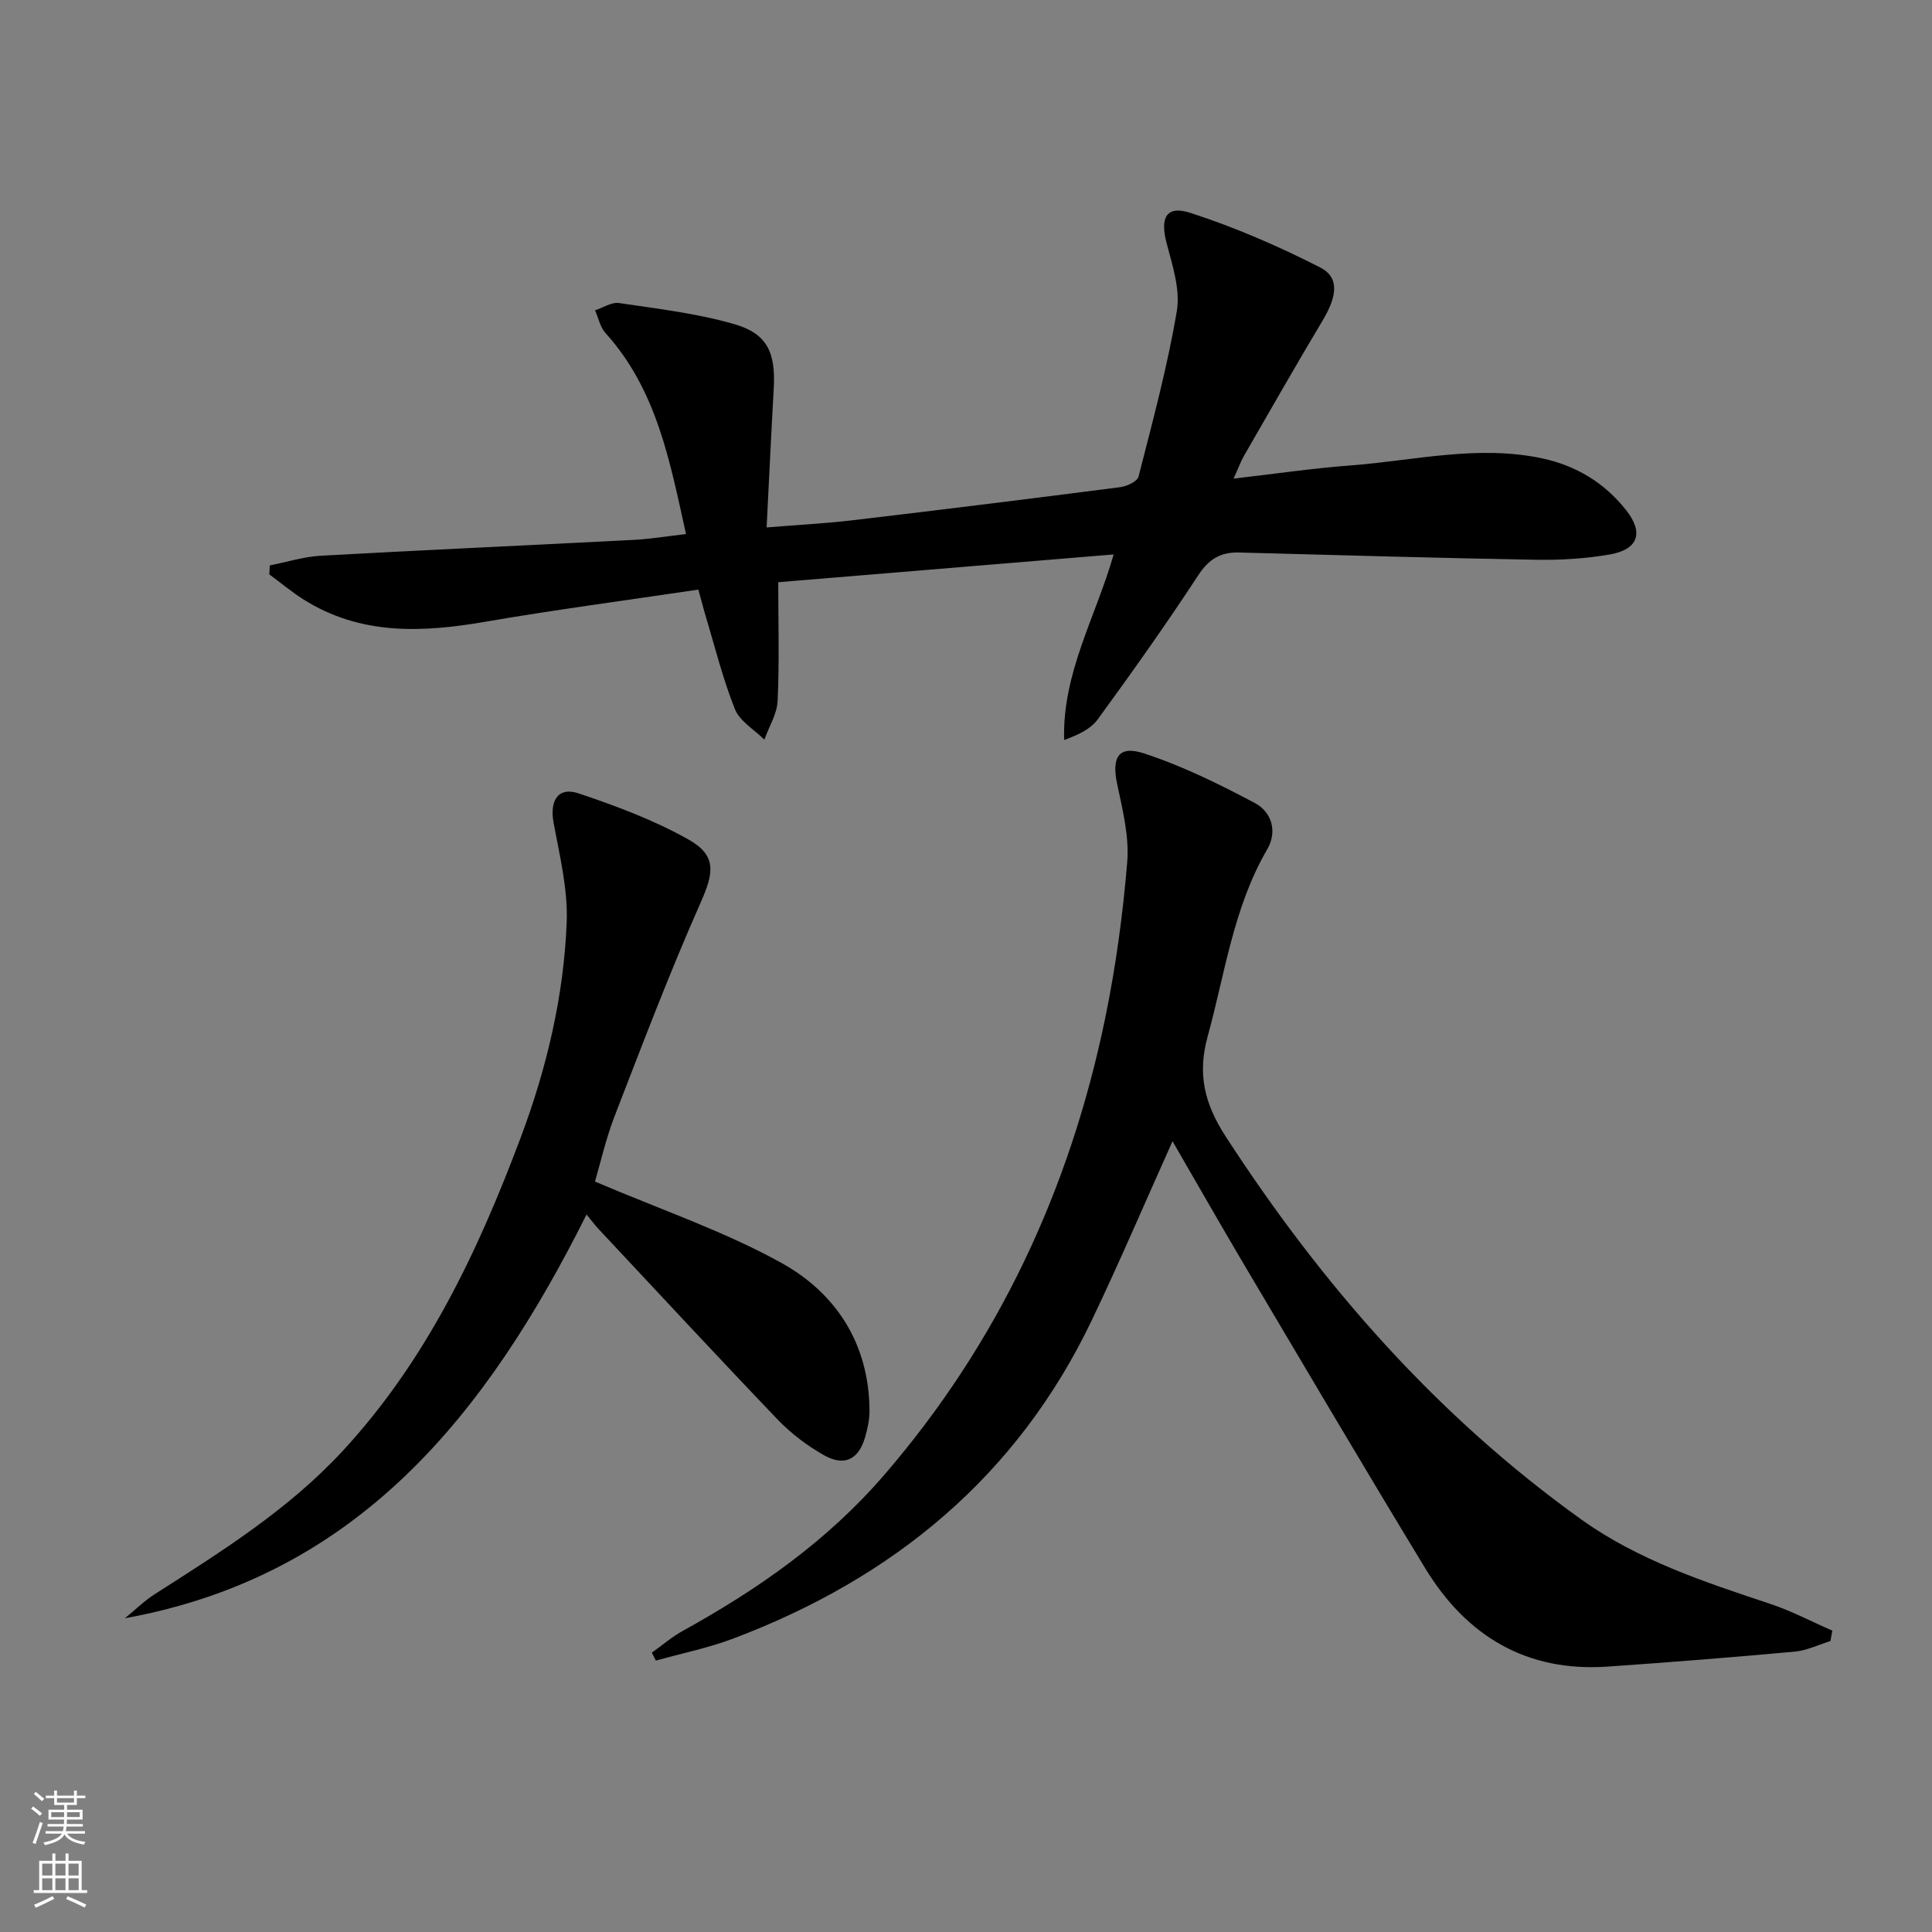
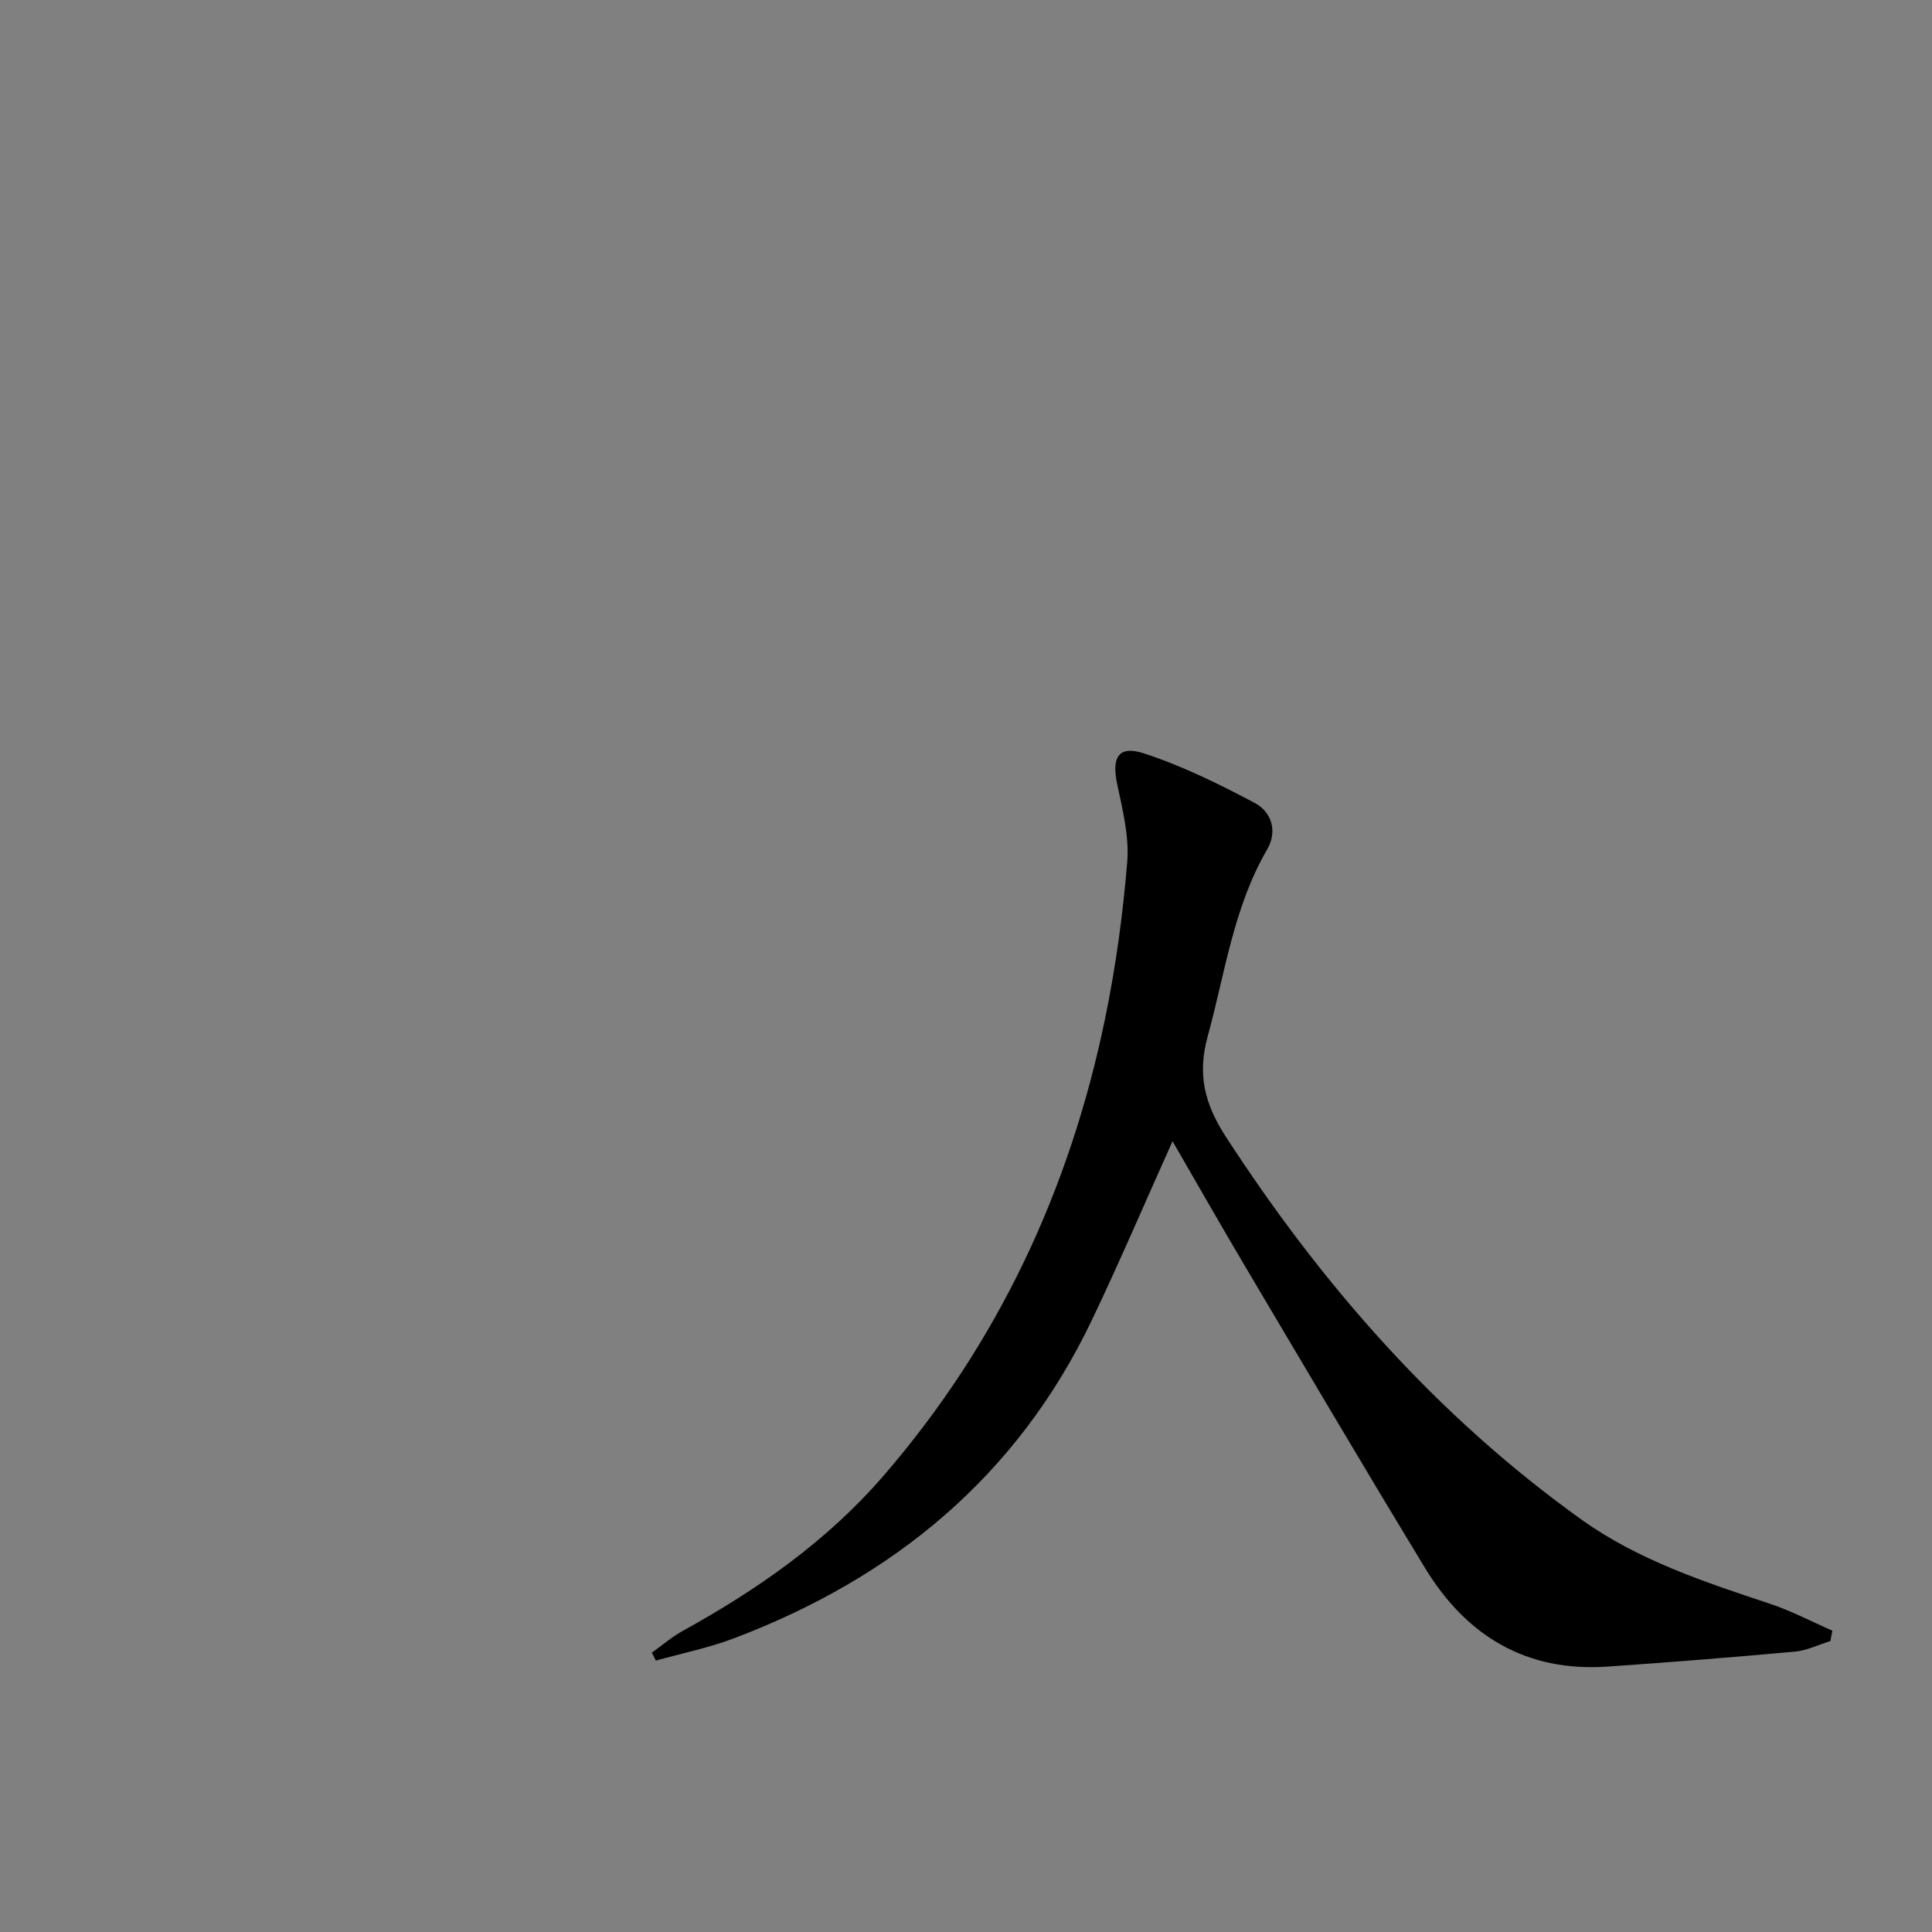
<svg xmlns="http://www.w3.org/2000/svg" enable-background="new 0 0 400 400" viewBox="0 0 400 400">
  <rect x="0" y="0" width="400" height="400" fill="#808080" stroke="none" />
  <g fill="#010000">
-     <path d="m144.59 122.07c-14.97 2.23-29.6 4.16-44.13 6.66-13.1 2.26-25.82 2.82-37.62-4.62-2.47-1.56-4.73-3.46-7.09-5.2.04-.62.08-1.23.12-1.85 3.51-.69 7-1.8 10.54-2 21.58-1.2 43.18-2.16 64.77-3.28 3.46-.18 6.89-.76 10.85-1.21-3.33-14.98-6.01-29.82-16.67-41.62-1.1-1.22-1.46-3.12-2.17-4.7 1.67-.54 3.43-1.74 4.98-1.51 8 1.19 16.13 2.13 23.86 4.37 6.9 1.99 8.59 5.97 8.16 13.44-.53 9.27-.95 18.55-1.47 28.65 6.43-.53 12.16-.82 17.84-1.49 18.47-2.18 36.94-4.47 55.39-6.85 1.37-.18 3.52-1.18 3.77-2.18 2.9-11.37 5.99-22.74 7.93-34.3.75-4.47-.93-9.49-2.13-14.09-1.36-5.21-.07-7.83 4.92-6.22 9.23 2.98 18.24 6.89 26.88 11.3 4.04 2.06 3.52 5.94.56 10.91-5.53 9.27-10.89 18.65-16.28 28.01-.73 1.27-1.23 2.67-2.2 4.8 8.48-.97 16.28-2.13 24.14-2.72 13.21-1 26.35-4.32 39.7-1.48 7.1 1.51 12.97 5.07 17.46 10.77 3.64 4.63 2.52 8.1-3.43 9.14-5.04.88-10.26 1.18-15.39 1.09-20.46-.36-40.91-.96-61.36-1.5-3.8-.1-6.25 1.36-8.45 4.73-6.64 10.15-13.68 20.06-20.83 29.86-1.48 2.02-4.12 3.2-6.92 4.23-.41-13.86 6.51-25.36 10.25-38.42-23.29 1.93-46.23 3.83-69.44 5.75 0 8.38.24 16.48-.13 24.56-.12 2.71-1.79 5.35-2.75 8.03-2.09-2.08-5.1-3.81-6.1-6.32-2.56-6.44-4.23-13.24-6.24-19.9-.44-1.54-.84-3.1-1.32-4.84z" />
    <path d="m378.96 339.77c-2.45.75-4.86 1.95-7.35 2.18-12.9 1.18-25.82 2.2-38.74 3.1-16.85 1.17-29.26-6.33-37.81-20.38-12.61-20.75-24.93-41.67-37.31-62.55-5.07-8.56-9.99-17.21-14.99-25.84-5.66 12.59-10.92 24.94-16.71 37.05-15.45 32.33-41.08 53.38-74.16 65.89-5.2 1.97-10.73 3.08-16.1 4.59-.28-.55-.55-1.1-.83-1.65 2.14-1.52 4.15-3.27 6.43-4.52 15.54-8.58 29.88-18.6 41.61-32.19 23.71-27.46 38.49-59.22 45.79-94.52 2.21-10.7 3.7-21.61 4.59-32.49.43-5.3-.97-10.83-2.09-16.14-1.16-5.49.27-8.05 5.55-6.32 7.93 2.59 15.55 6.34 22.95 10.27 3.49 1.85 4.74 5.87 2.57 9.6-7 12.03-8.73 25.66-12.33 38.75-2.14 7.78-.68 13.89 3.76 20.74 19.96 30.76 43.74 57.87 73.63 79.27 11.74 8.4 25.42 12.91 39.02 17.43 4.44 1.47 8.62 3.69 12.93 5.57-.14.68-.27 1.42-.41 2.16z" />
-     <path d="m123.18 244.63c13.57 5.8 26.69 10.24 38.6 16.84 11.41 6.32 18.2 16.88 18.24 30.68 0 1.79-.4 3.64-.9 5.37-1.36 4.71-4.32 6.18-8.64 3.7-3.41-1.95-6.69-4.42-9.41-7.25-12.54-13.1-24.87-26.41-37.27-39.65-.67-.72-1.25-1.52-2.36-2.87-20.62 41.19-47.19 74.83-95.58 83.59 2.06-1.67 3.97-3.57 6.19-4.99 13.74-8.79 27.55-17.41 38.79-29.53 17.43-18.8 28.1-41.39 36.97-65.01 5.39-14.37 8.92-29.27 9.52-44.59.26-6.82-1.46-13.78-2.72-20.59-.84-4.58.94-7.5 5.19-6.07 7.79 2.62 15.63 5.54 22.76 9.56 5.94 3.35 5.19 6.98 2.49 13.07-6.44 14.54-12.09 29.43-17.83 44.27-1.82 4.74-2.94 9.76-4.04 13.47z" />
  </g>
-   <path d="m6.44 374.46.42-.45c.65.47 1.27.95 1.85 1.44l-.45.49c-.65-.56-1.25-1.06-1.82-1.48m.93 7.33-.63-.26c.55-1.36 1.05-2.8 1.52-4.33.19.1.38.19.59.27-.46 1.29-.95 2.73-1.48 4.32m-.38-10.38.44-.42c.43.34 1.01.82 1.74 1.44l-.49.49c-.53-.51-1.09-1.01-1.69-1.51m2.5.35h1.72v-1.04h.59v1.04h3.52v-1.04h.59v1.04h1.75v.53h-1.75v1.42h-2.03v.97h3.22v2.03h-3.24c0 .35-.01.66-.03.93h3.32v.53h-3.37c-.03.27-.08.58-.15.94h3.96v.53h-3.71c.67.92 1.93 1.48 3.79 1.68-.13.24-.23.44-.29.59-2.13-.38-3.48-1.08-4.04-2.12-.43.97-1.77 1.72-4.03 2.23-.09-.19-.2-.37-.33-.55 2.1-.42 3.37-1.03 3.81-1.83h-3.36v-.53h3.58c.08-.29.13-.61.16-.94h-3.33v-.53h3.39c.02-.27.04-.58.04-.93h-3.23v-2.03h3.25v-.97h-2.07v-1.42h-1.73zm1.12 3.44v1h2.65c.01-.3.02-.44.01-.4v-.25-.35zm1.19-2h3.52v-.91h-3.52zm4.71 2h-2.63v.59c0 .15-.01.28-.01.4h2.64z" fill="#fbfcfa" />
-   <path d="m13.56 383.74h.63v1.52h2.72v6.07h1.13v.6h-11.06v-.6h1.13v-6.07h2.73v-1.52h.63v1.52h2.1v-1.52zm-2.69 8.83.38.56c-1.24.63-2.53 1.25-3.85 1.85-.1-.21-.21-.42-.34-.63 1.36-.55 2.63-1.15 3.81-1.78m-2.13-4.27h2.1v-2.45h-2.1zm0 3.04h2.1v-2.46h-2.1zm2.72-3.04h2.1v-2.45h-2.1zm0 3.04h2.1v-2.46h-2.1zm6.07 3.6c-1.41-.71-2.7-1.3-3.86-1.78l.35-.56c1.45.62 2.75 1.19 3.84 1.72zm-1.25-9.09h-2.1v2.45h2.1zm-2.09 5.49h2.1v-2.46h-2.1z" fill="#fbfcfa" />
</svg>